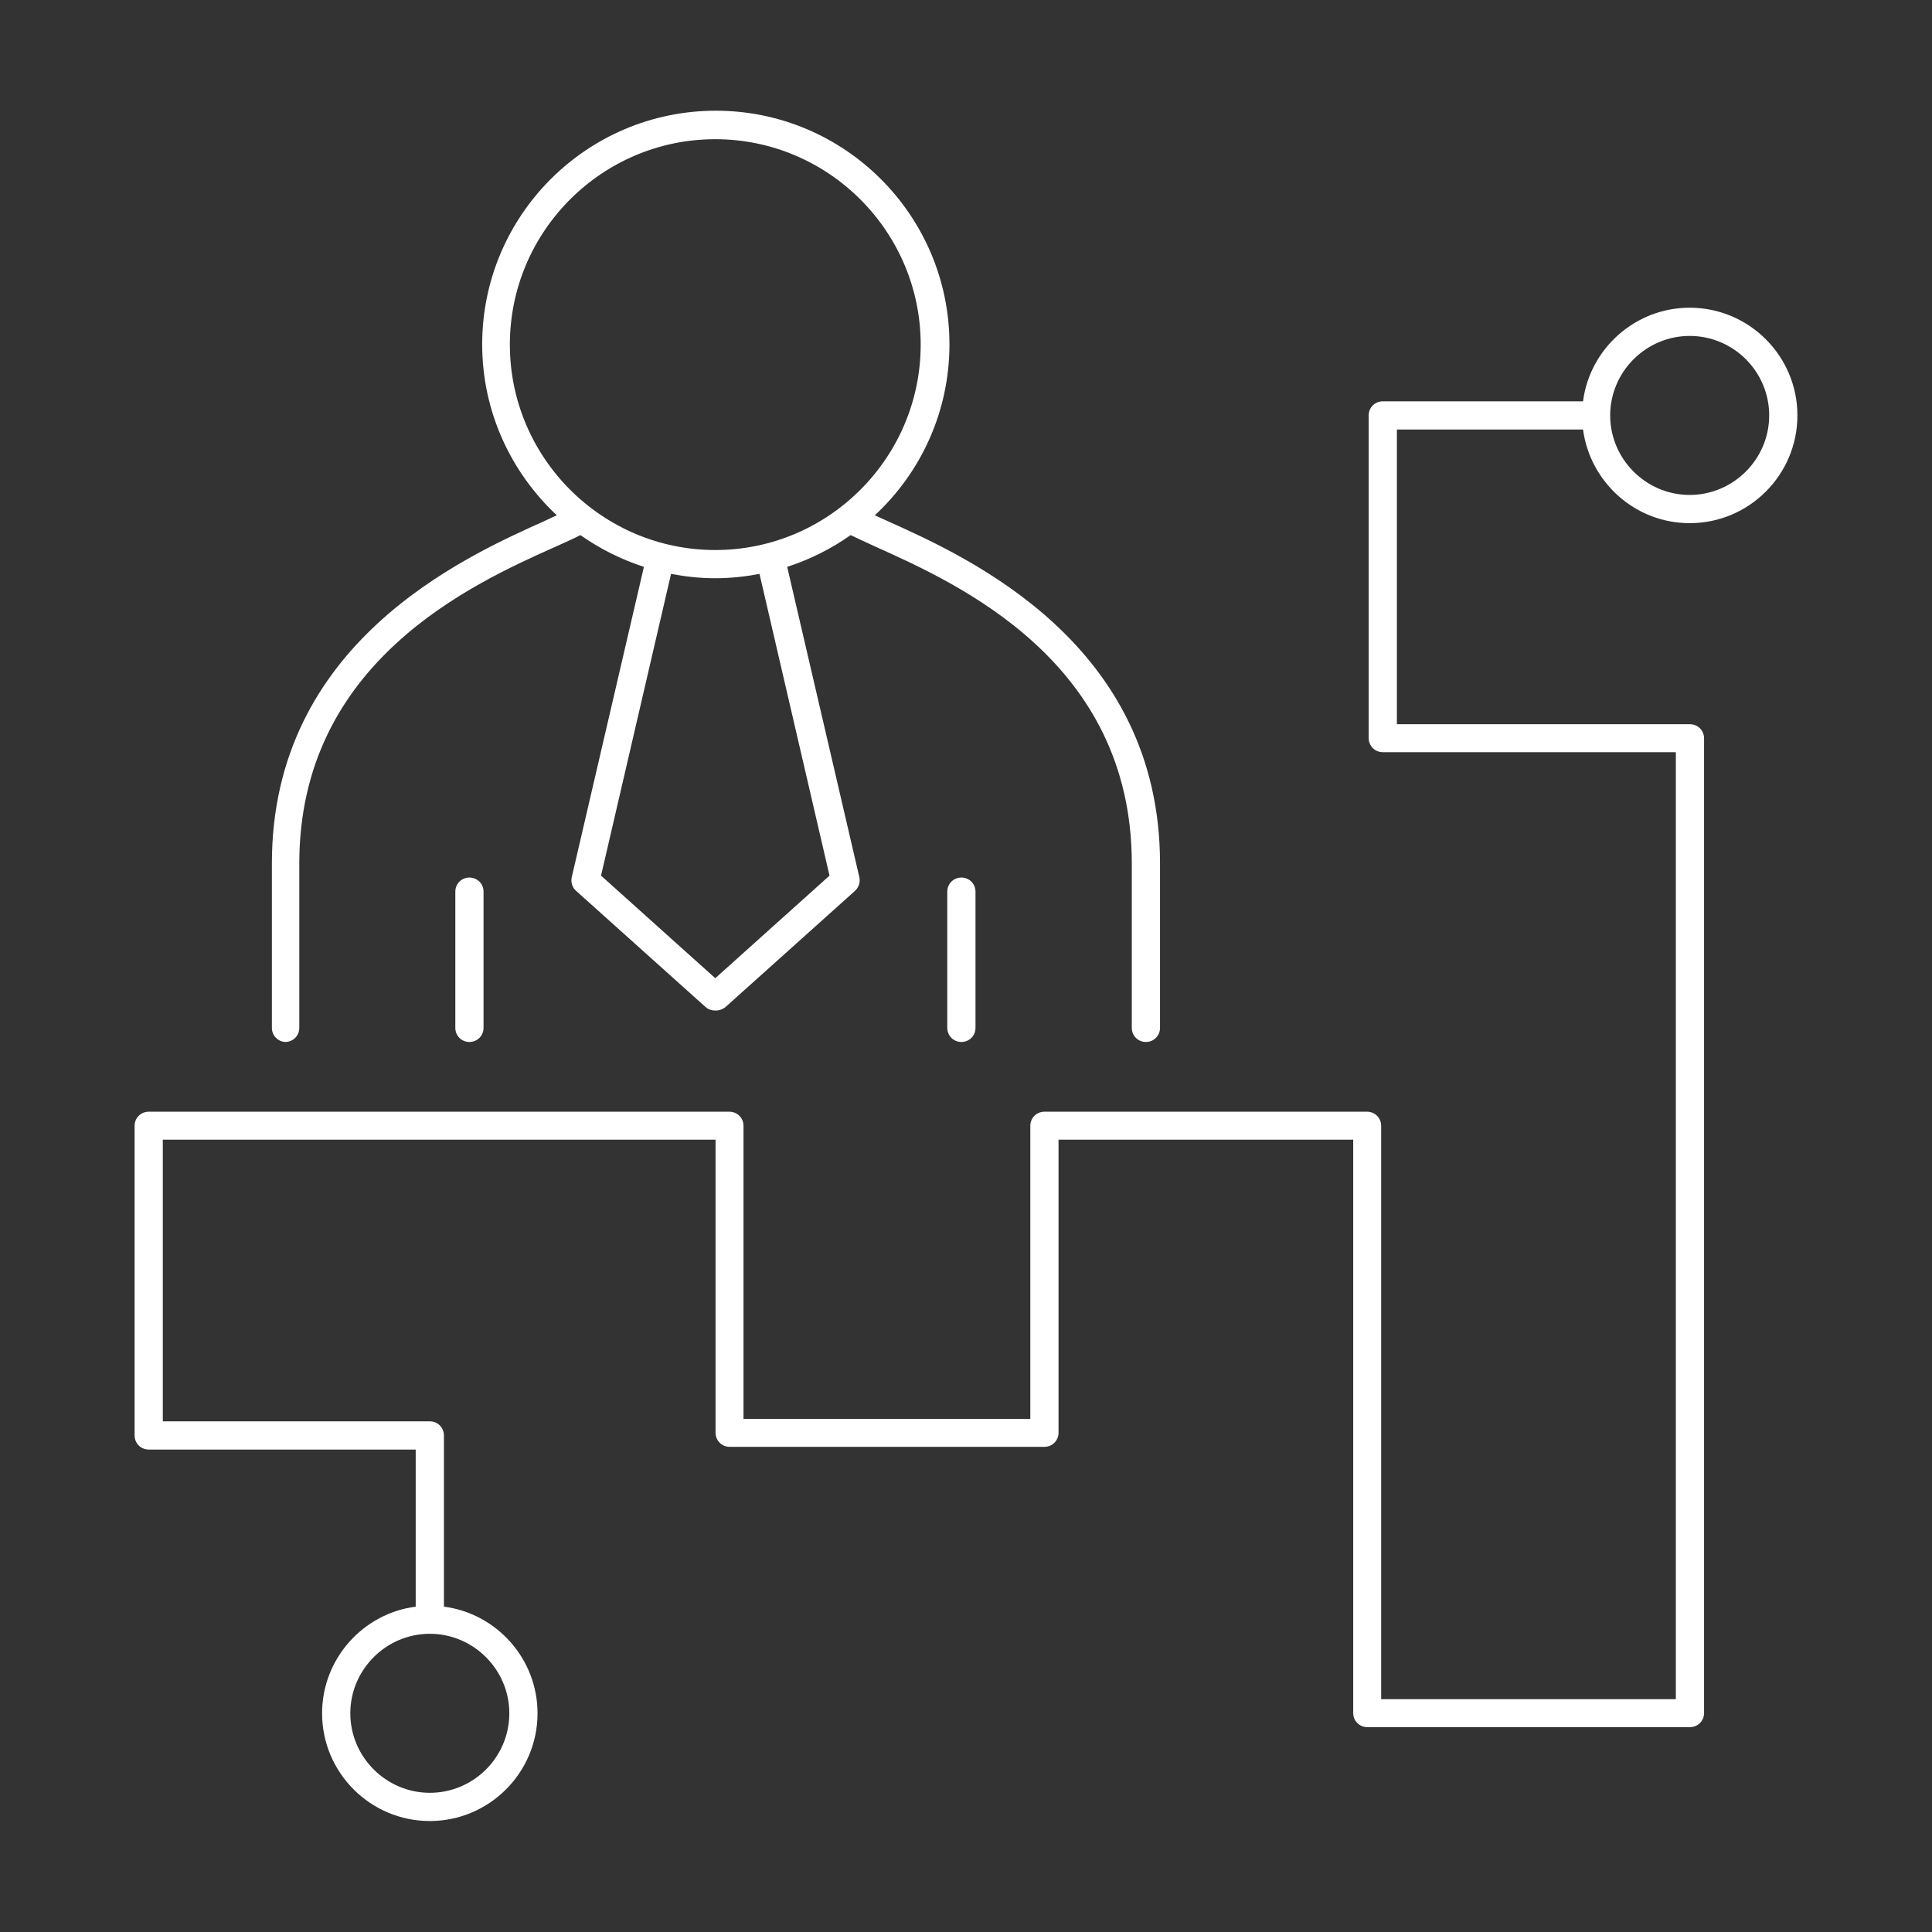
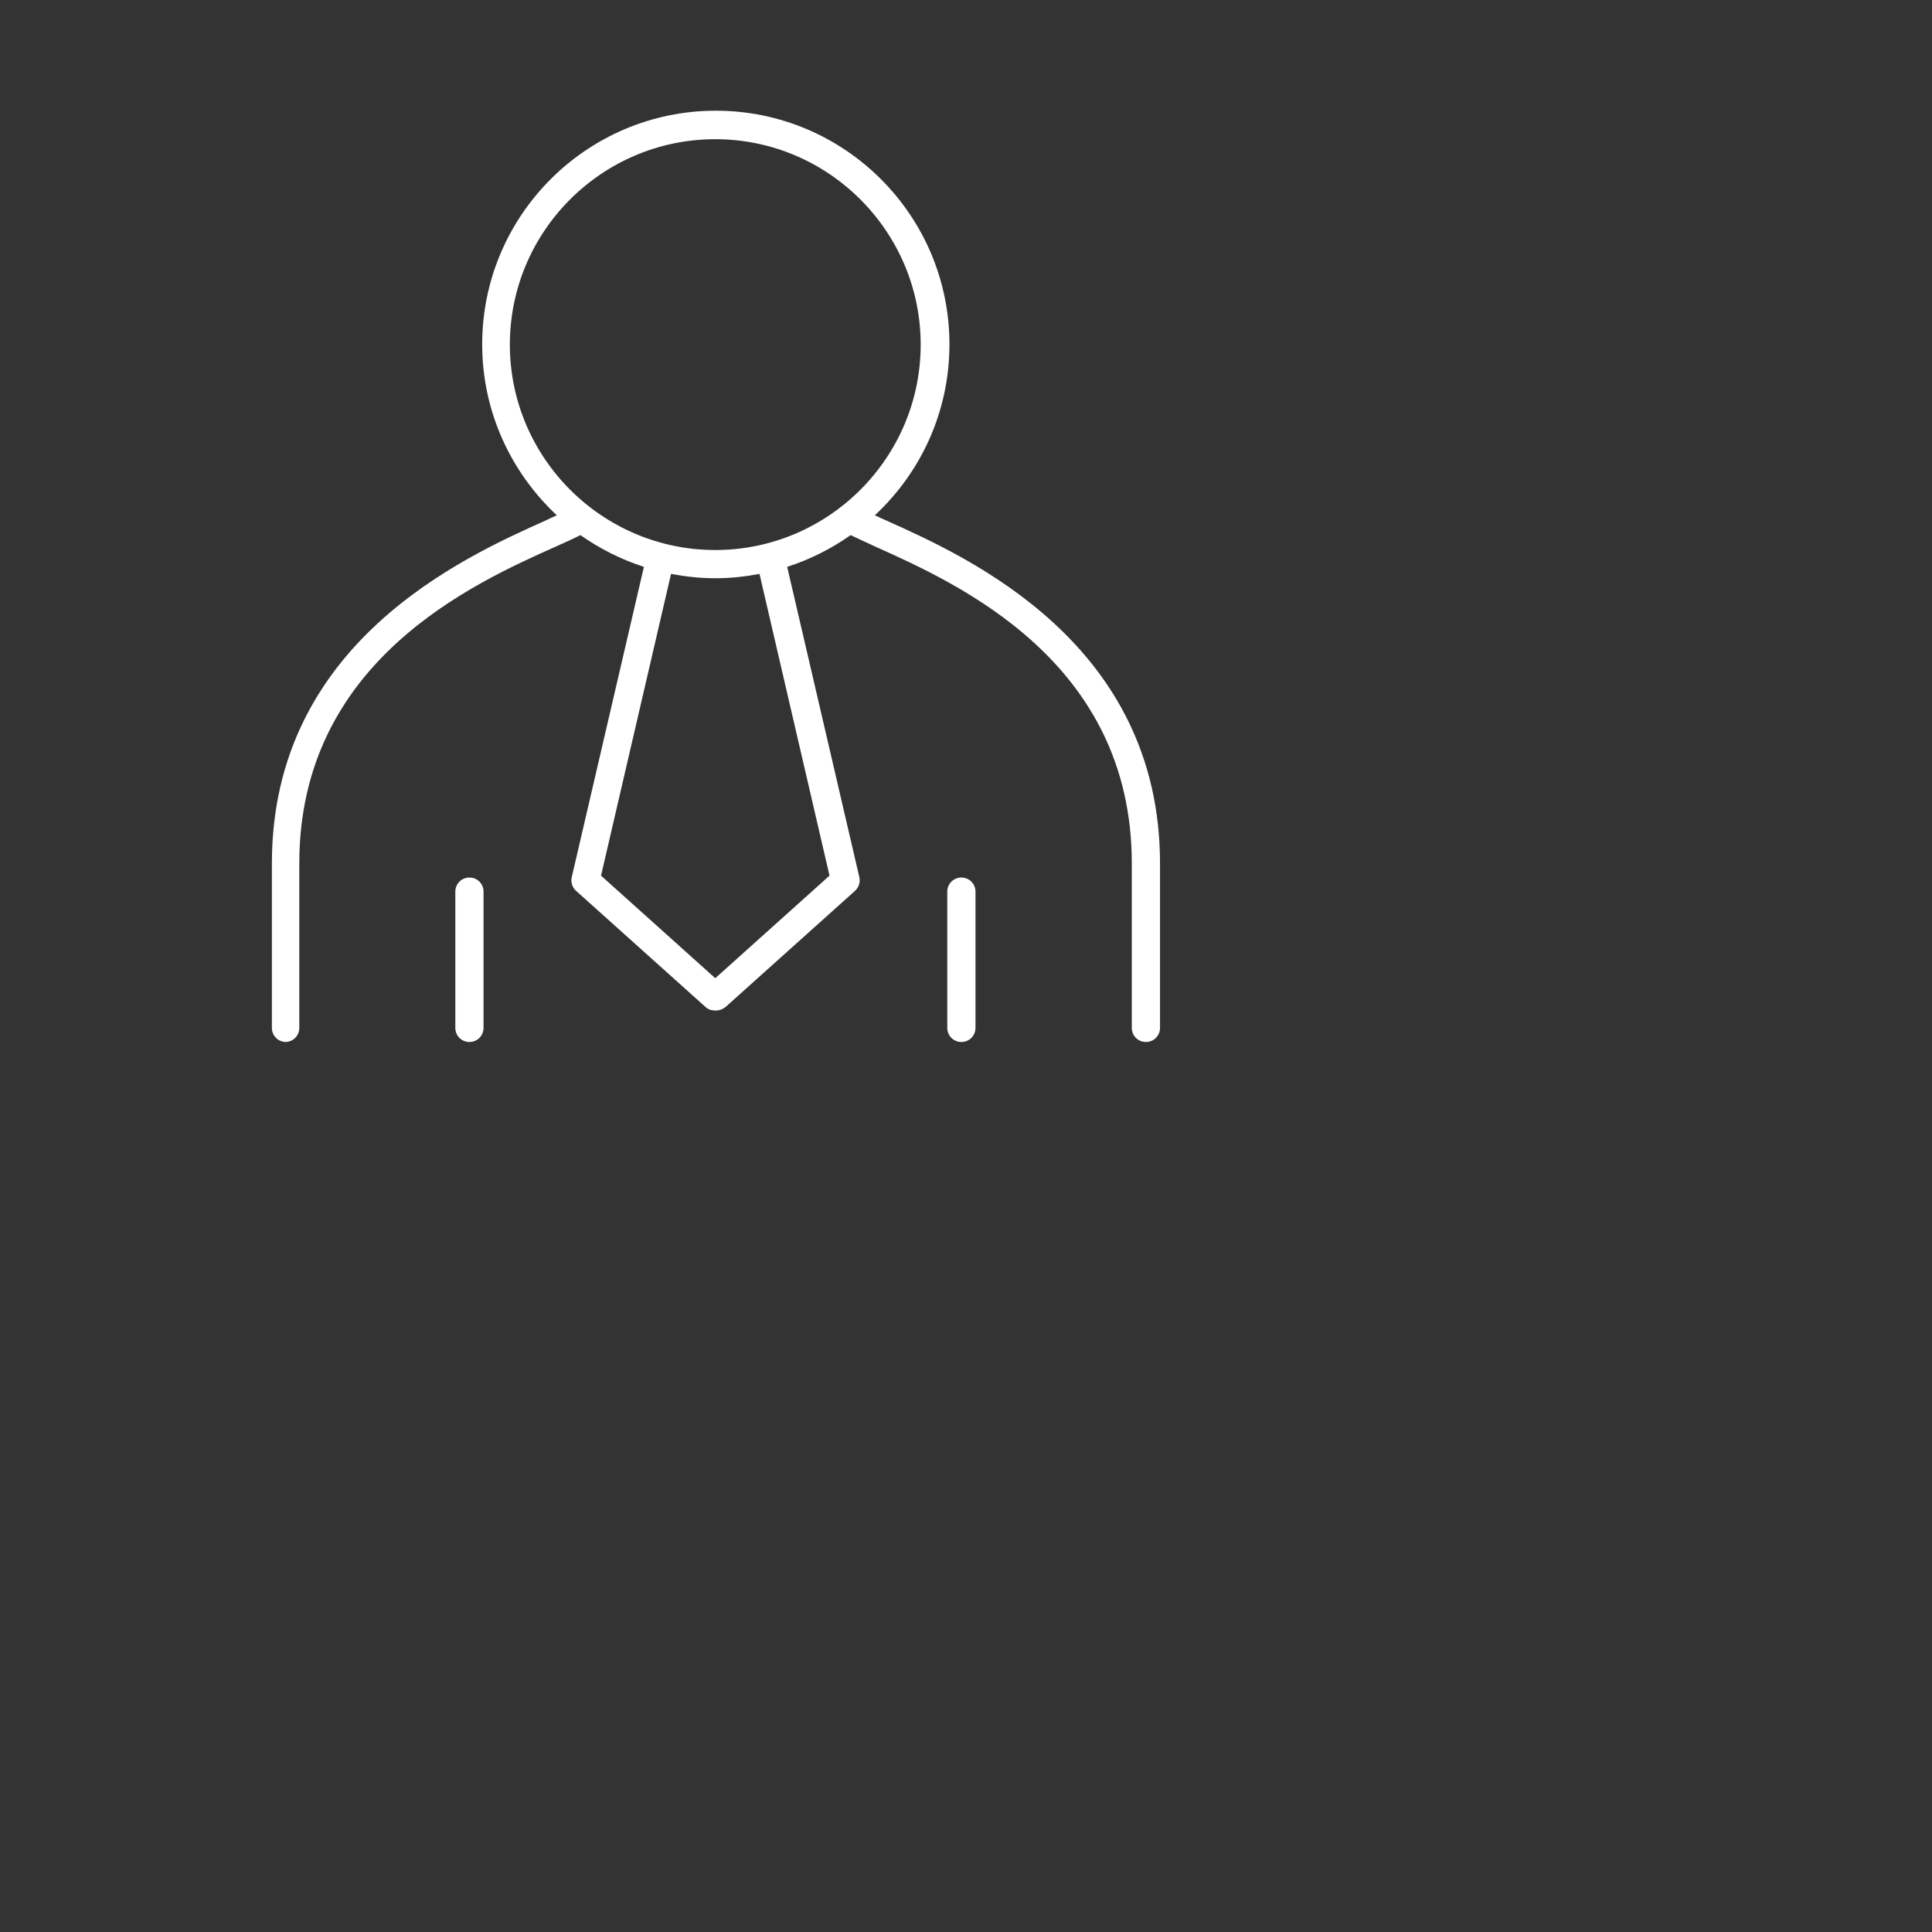
<svg xmlns="http://www.w3.org/2000/svg" id="Layer_2" data-name="Layer 2" viewBox="0 0 71.2 71.2">
  <rect x="0" y="0" width="71.2" height="71.2" fill="#333333" stroke="none" />
  <g id="Layer_2-2" data-name="Layer 2">
    <g>
      <rect width="71.2" height="71.2" fill="#4d4d4d" opacity="0" />
      <g>
        <path d="M10.51,38.4c.29,0,.52-.23.52-.52v-6.06c0-7.44,6.39-10.31,9.46-11.68.35-.16.65-.29.9-.42.71.5,1.5.9,2.34,1.17l-2.66,11.44c-.04.18.02.38.16.5l4.77,4.28c.1.09.22.13.35.13h.04c.13,0,.25-.05.35-.13l4.77-4.28c.14-.13.2-.32.16-.5l-2.66-11.44c.84-.27,1.63-.67,2.34-1.17.25.12.55.26.9.42,3.07,1.38,9.46,4.24,9.46,11.68v6.06c0,.29.23.52.52.52s.52-.23.52-.52v-6.06c0-8.11-7.06-11.28-10.07-12.63-.15-.07-.3-.13-.44-.2,1.69-1.57,2.75-3.81,2.75-6.3,0-4.75-3.86-8.61-8.61-8.61s-8.61,3.86-8.61,8.61c0,2.48,1.06,4.72,2.75,6.3-.14.06-.28.13-.43.2-3.01,1.35-10.07,4.51-10.07,12.63v6.06c0,.29.23.52.52.52ZM30.57,32.27l-4.21,3.78-4.21-3.78,2.58-11.12c.53.1,1.07.16,1.63.16s1.1-.06,1.63-.16l2.58,11.12ZM18.79,12.7c0-4.18,3.4-7.57,7.57-7.57s7.57,3.4,7.57,7.57-3.4,7.57-7.57,7.57-7.57-3.4-7.57-7.57Z" fill="#fff" />
        <path d="M16.78,32.86v5.02c0,.29.23.52.52.52s.52-.23.52-.52v-5.02c0-.29-.23-.52-.52-.52s-.52.23-.52.52Z" fill="#fff" />
        <path d="M34.91,32.86v5.02c0,.29.23.52.52.52s.52-.23.52-.52v-5.02c0-.29-.23-.52-.52-.52s-.52.23-.52.52Z" fill="#fff" />
-         <path d="M58.34,15.83c.26,1.94,1.92,3.45,3.93,3.45,2.19,0,3.97-1.78,3.97-3.97s-1.78-3.97-3.97-3.97c-2.01,0-3.68,1.51-3.93,3.45h-7.38c-.29,0-.52.23-.52.52v11.89c0,.29.23.52.52.52h10.8v34.9h-10.86v-21.13c0-.29-.23-.52-.52-.52h-11.89c-.29,0-.52.23-.52.52v10.8h-10.57v-10.8c0-.29-.23-.52-.52-.52H5.48c-.29,0-.52.23-.52.52v11.41c0,.29.23.52.52.52h9.84v5.79c-1.94.25-3.45,1.92-3.45,3.93,0,2.19,1.78,3.97,3.97,3.97s3.97-1.78,3.97-3.97c0-2.01-1.51-3.68-3.45-3.93v-6.31c0-.29-.23-.52-.52-.52H6v-10.38h20.37v10.8c0,.29.23.52.52.52h11.6c.29,0,.52-.23.52-.52v-10.8h10.86v21.13c0,.29.23.52.52.52h11.89c.29,0,.52-.23.52-.52V27.21c0-.29-.23-.52-.52-.52h-10.8v-10.86h6.87ZM62.27,12.38c1.62,0,2.93,1.32,2.93,2.93s-1.32,2.93-2.93,2.93-2.93-1.32-2.93-2.93,1.32-2.93,2.93-2.93ZM18.77,63.14c0,1.62-1.32,2.93-2.93,2.93s-2.93-1.32-2.93-2.93,1.32-2.93,2.93-2.93,2.93,1.32,2.93,2.93Z" fill="#fff" />
      </g>
    </g>
  </g>
</svg>